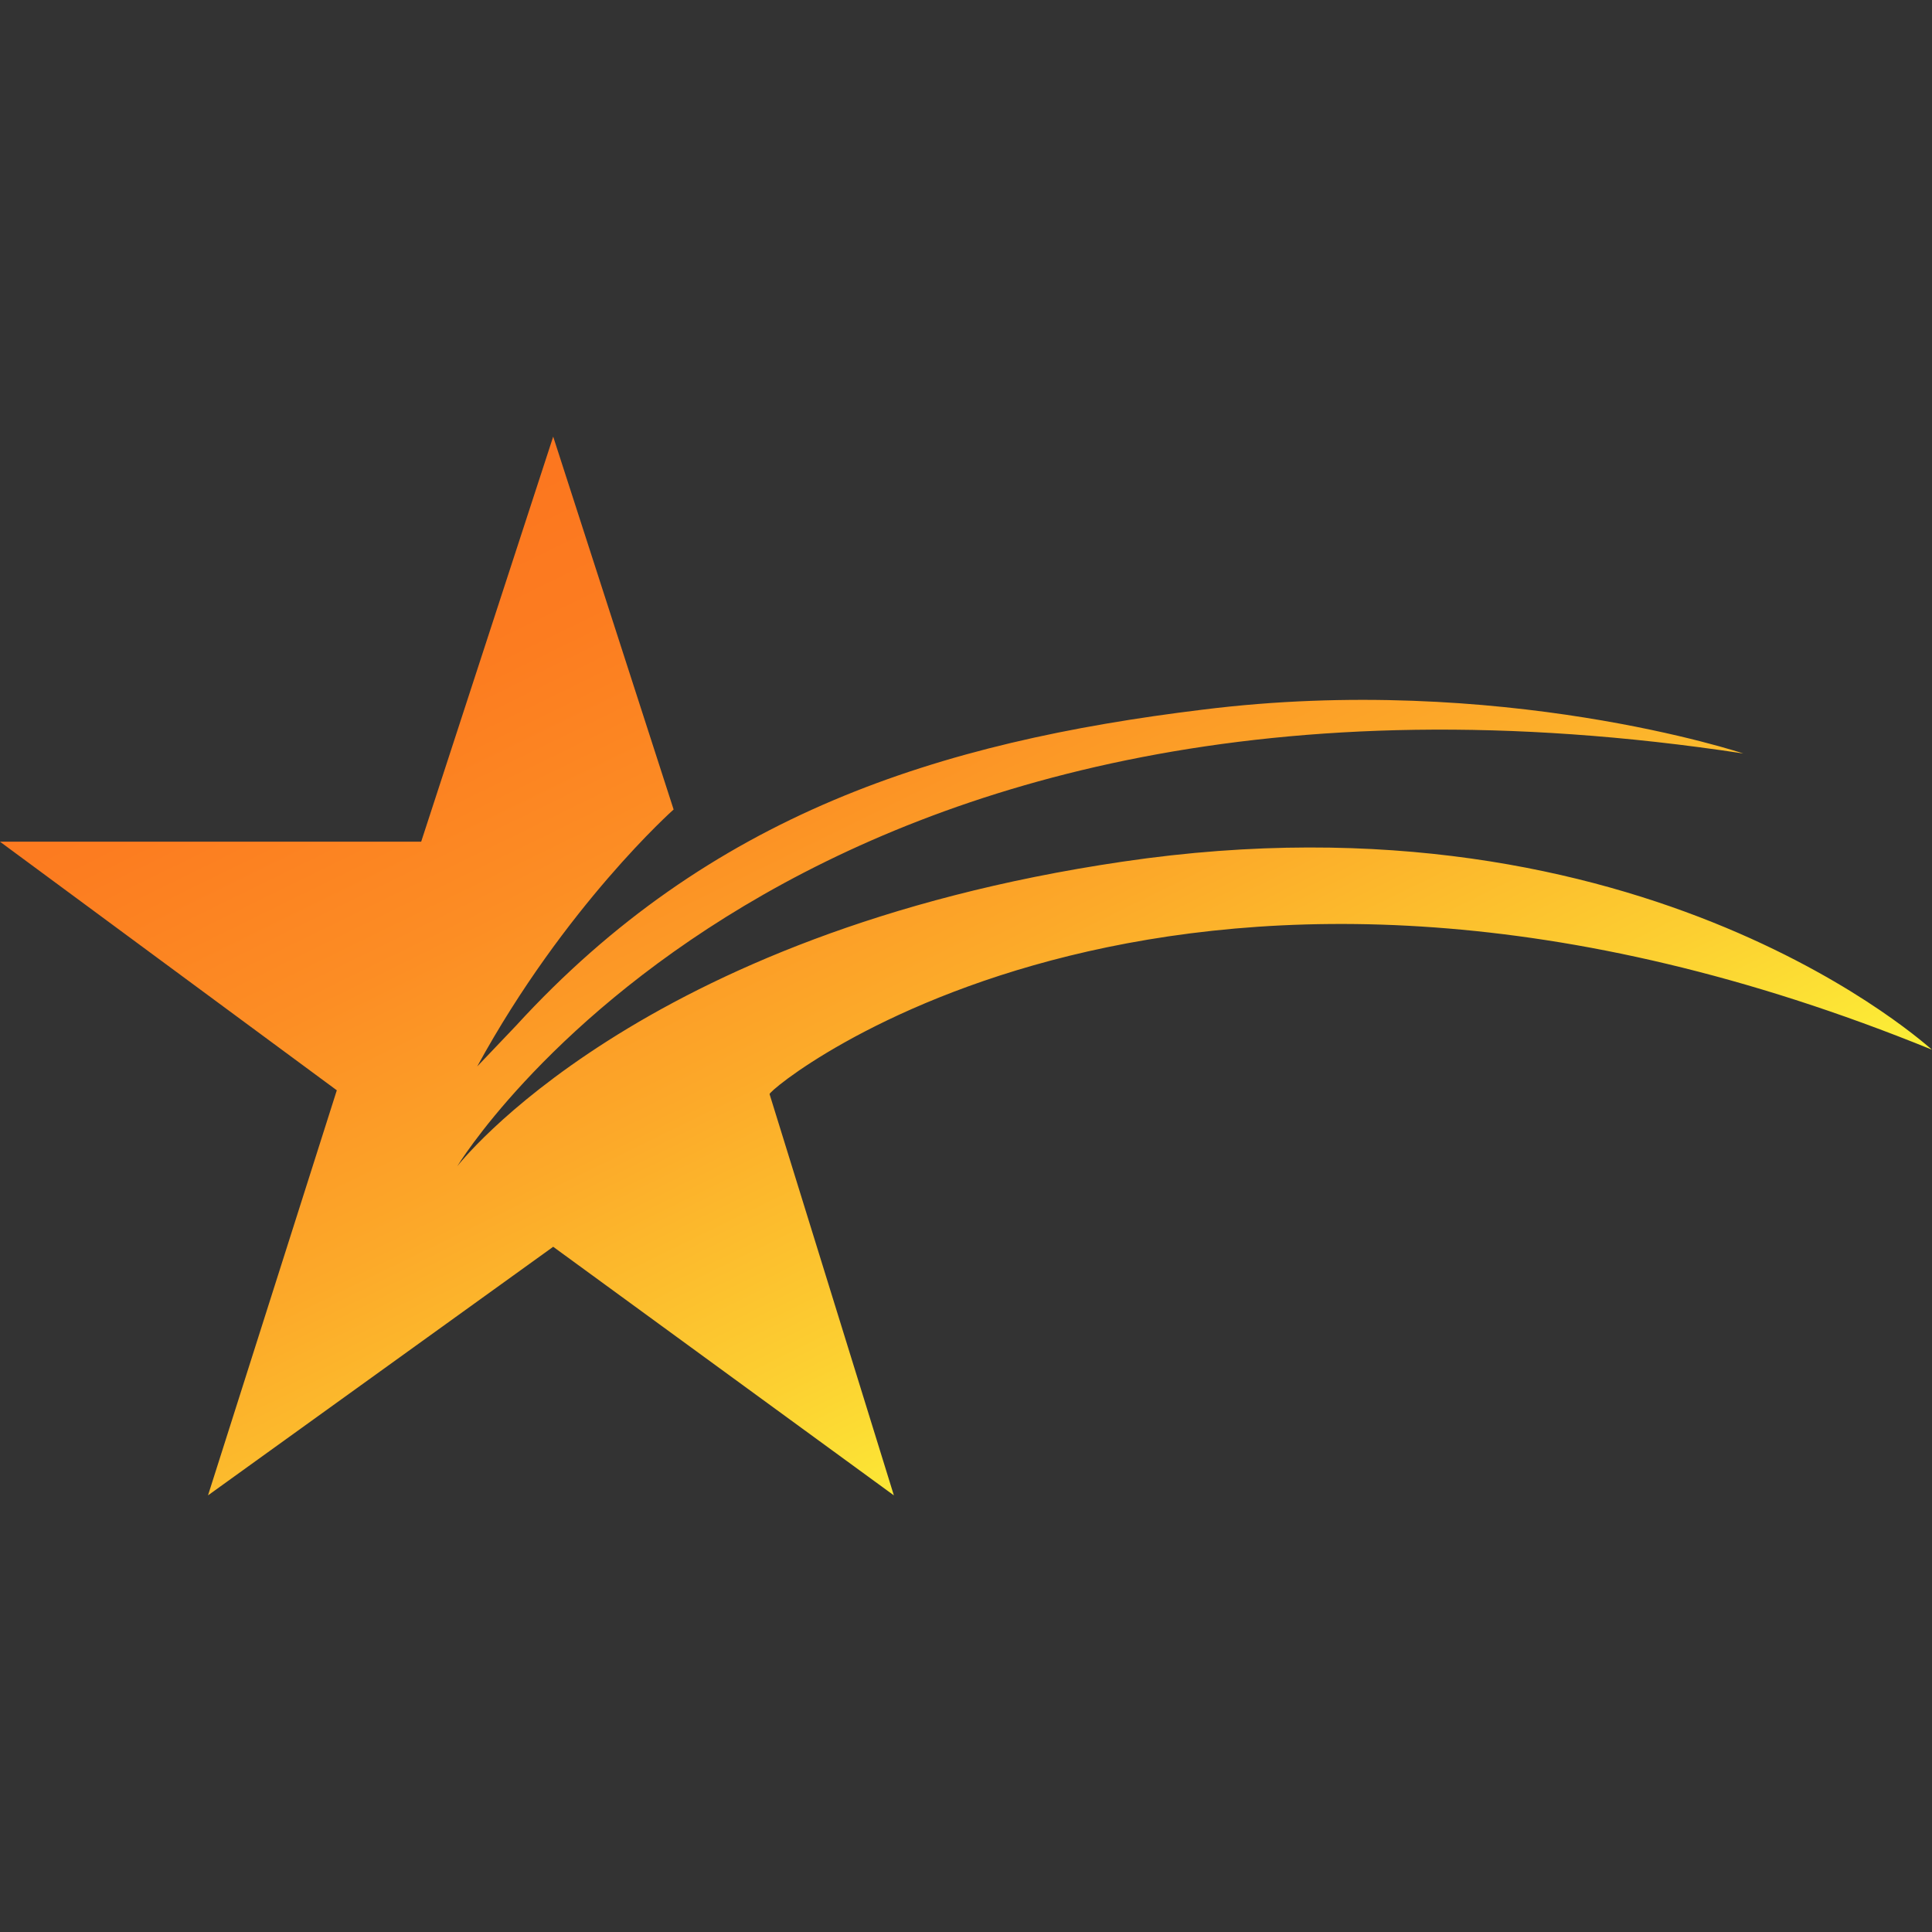
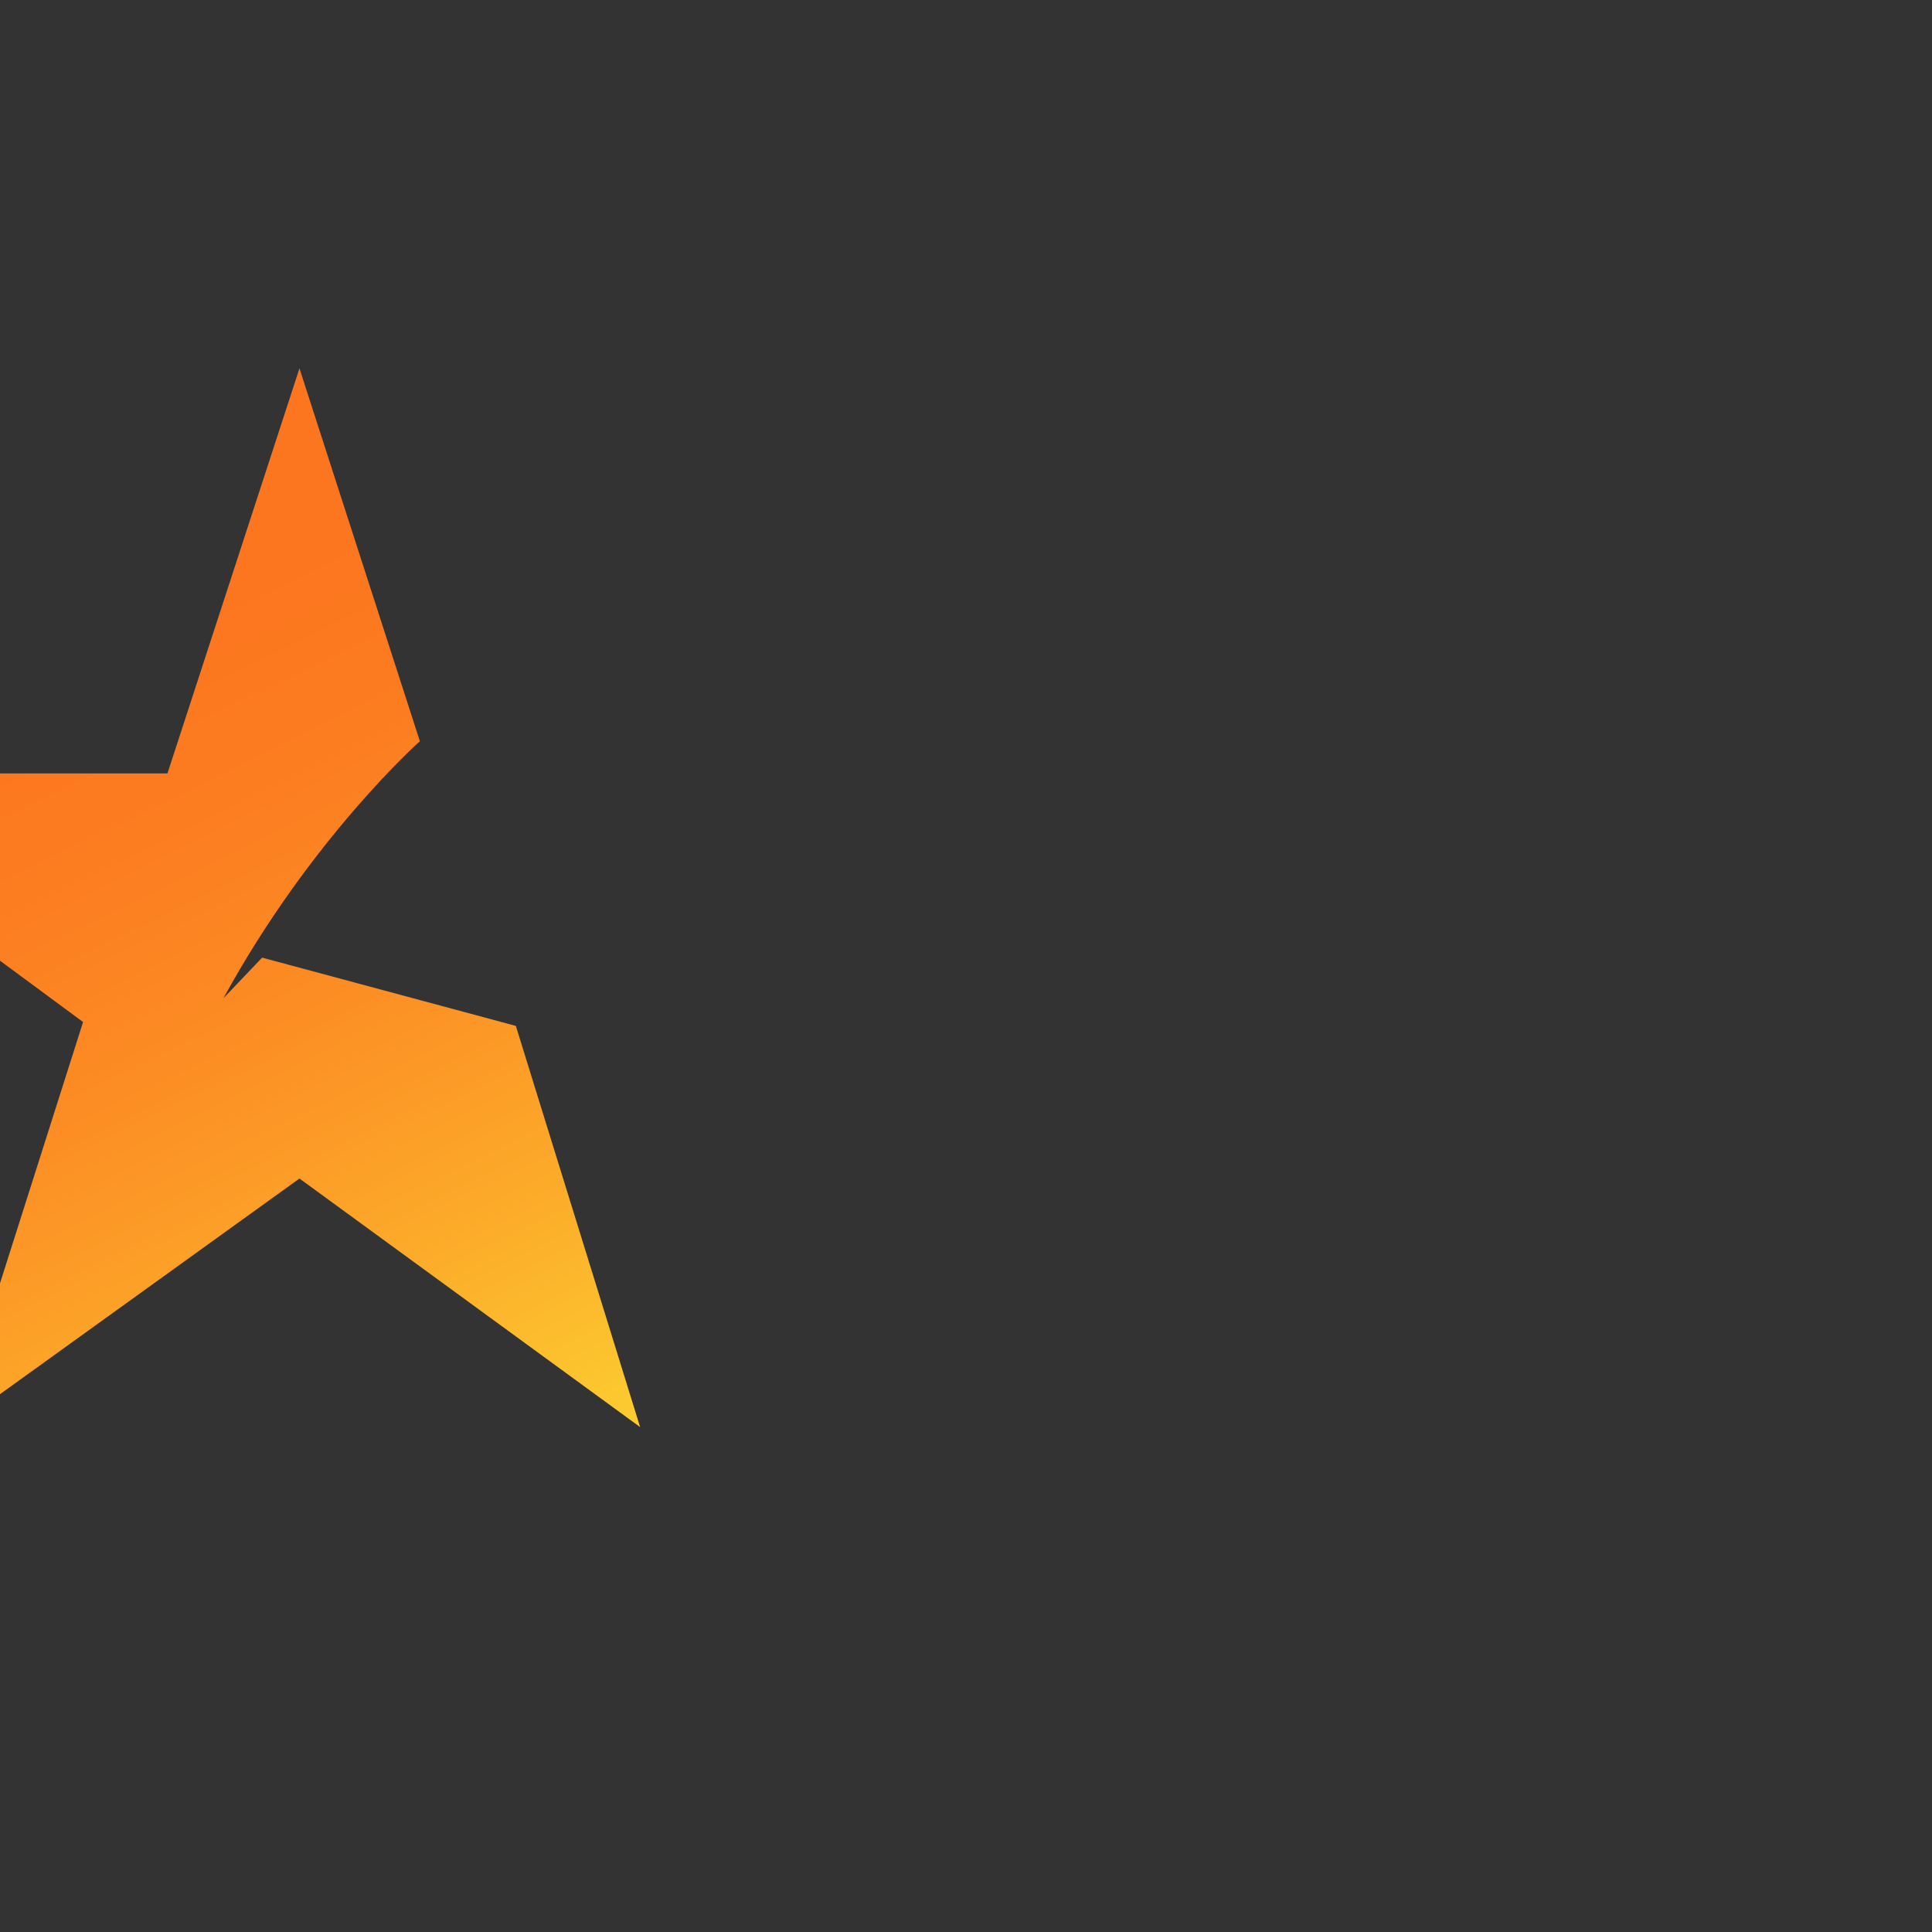
<svg xmlns="http://www.w3.org/2000/svg" xml:space="preserve" width="30px" height="30px" version="1.1" style="shape-rendering:geometricPrecision; text-rendering:geometricPrecision; image-rendering:optimizeQuality; fill-rule:evenodd; clip-rule:evenodd" viewBox="0 0 30 30">
  <rect x="0" y="0" width="30" height="30" fill="#333333" stroke="none" />
  <defs>
    <style type="text/css">
   
    .fil0 {fill:url(#id0);fill-rule:nonzero}
   
  </style>
    <linearGradient id="id0" gradientUnits="userSpaceOnUse" x1="9.92" y1="6.14" x2="17.78" y2="22.21">
      <stop offset="0" style="stop-opacity:1; stop-color:#FC761F" />
      <stop offset="0.149" style="stop-opacity:1; stop-color:#FC7C20" />
      <stop offset="0.349" style="stop-opacity:1; stop-color:#FC8D24" />
      <stop offset="0.569" style="stop-opacity:1; stop-color:#FCA929" />
      <stop offset="0.82" style="stop-opacity:1; stop-color:#FCCF31" />
      <stop offset="1" style="stop-opacity:1; stop-color:#FCF037" />
    </linearGradient>
  </defs>
  <g id="Слой_x0020_1">
-     <path class="fil0" d="M8.01 15.93c3.01,-3.29 6.57,-4.41 10.66,-4.91 4.63,-0.58 8.4,0.68 8.4,0.68 -14.74,-2.24 -19.97,6.41 -19.97,6.41 0,0 2.79,-3.62 10.33,-4.73 8.17,-1.21 12.6,2.96 12.57,2.92 -11.61,-4.73 -18.09,0.61 -18.05,0.69l1.93 6.23 -5.29 -3.86 -5.36 3.86 2 -6.29 -5.23 -3.86 6.54 0 2.05 -6.29 1.87 5.79c0,0 -1.69,1.5 -3.05,3.99l0.6 -0.63z" />
+     <path class="fil0" d="M8.01 15.93l1.93 6.23 -5.29 -3.86 -5.36 3.86 2 -6.29 -5.23 -3.86 6.54 0 2.05 -6.29 1.87 5.79c0,0 -1.69,1.5 -3.05,3.99l0.6 -0.63z" />
  </g>
</svg>